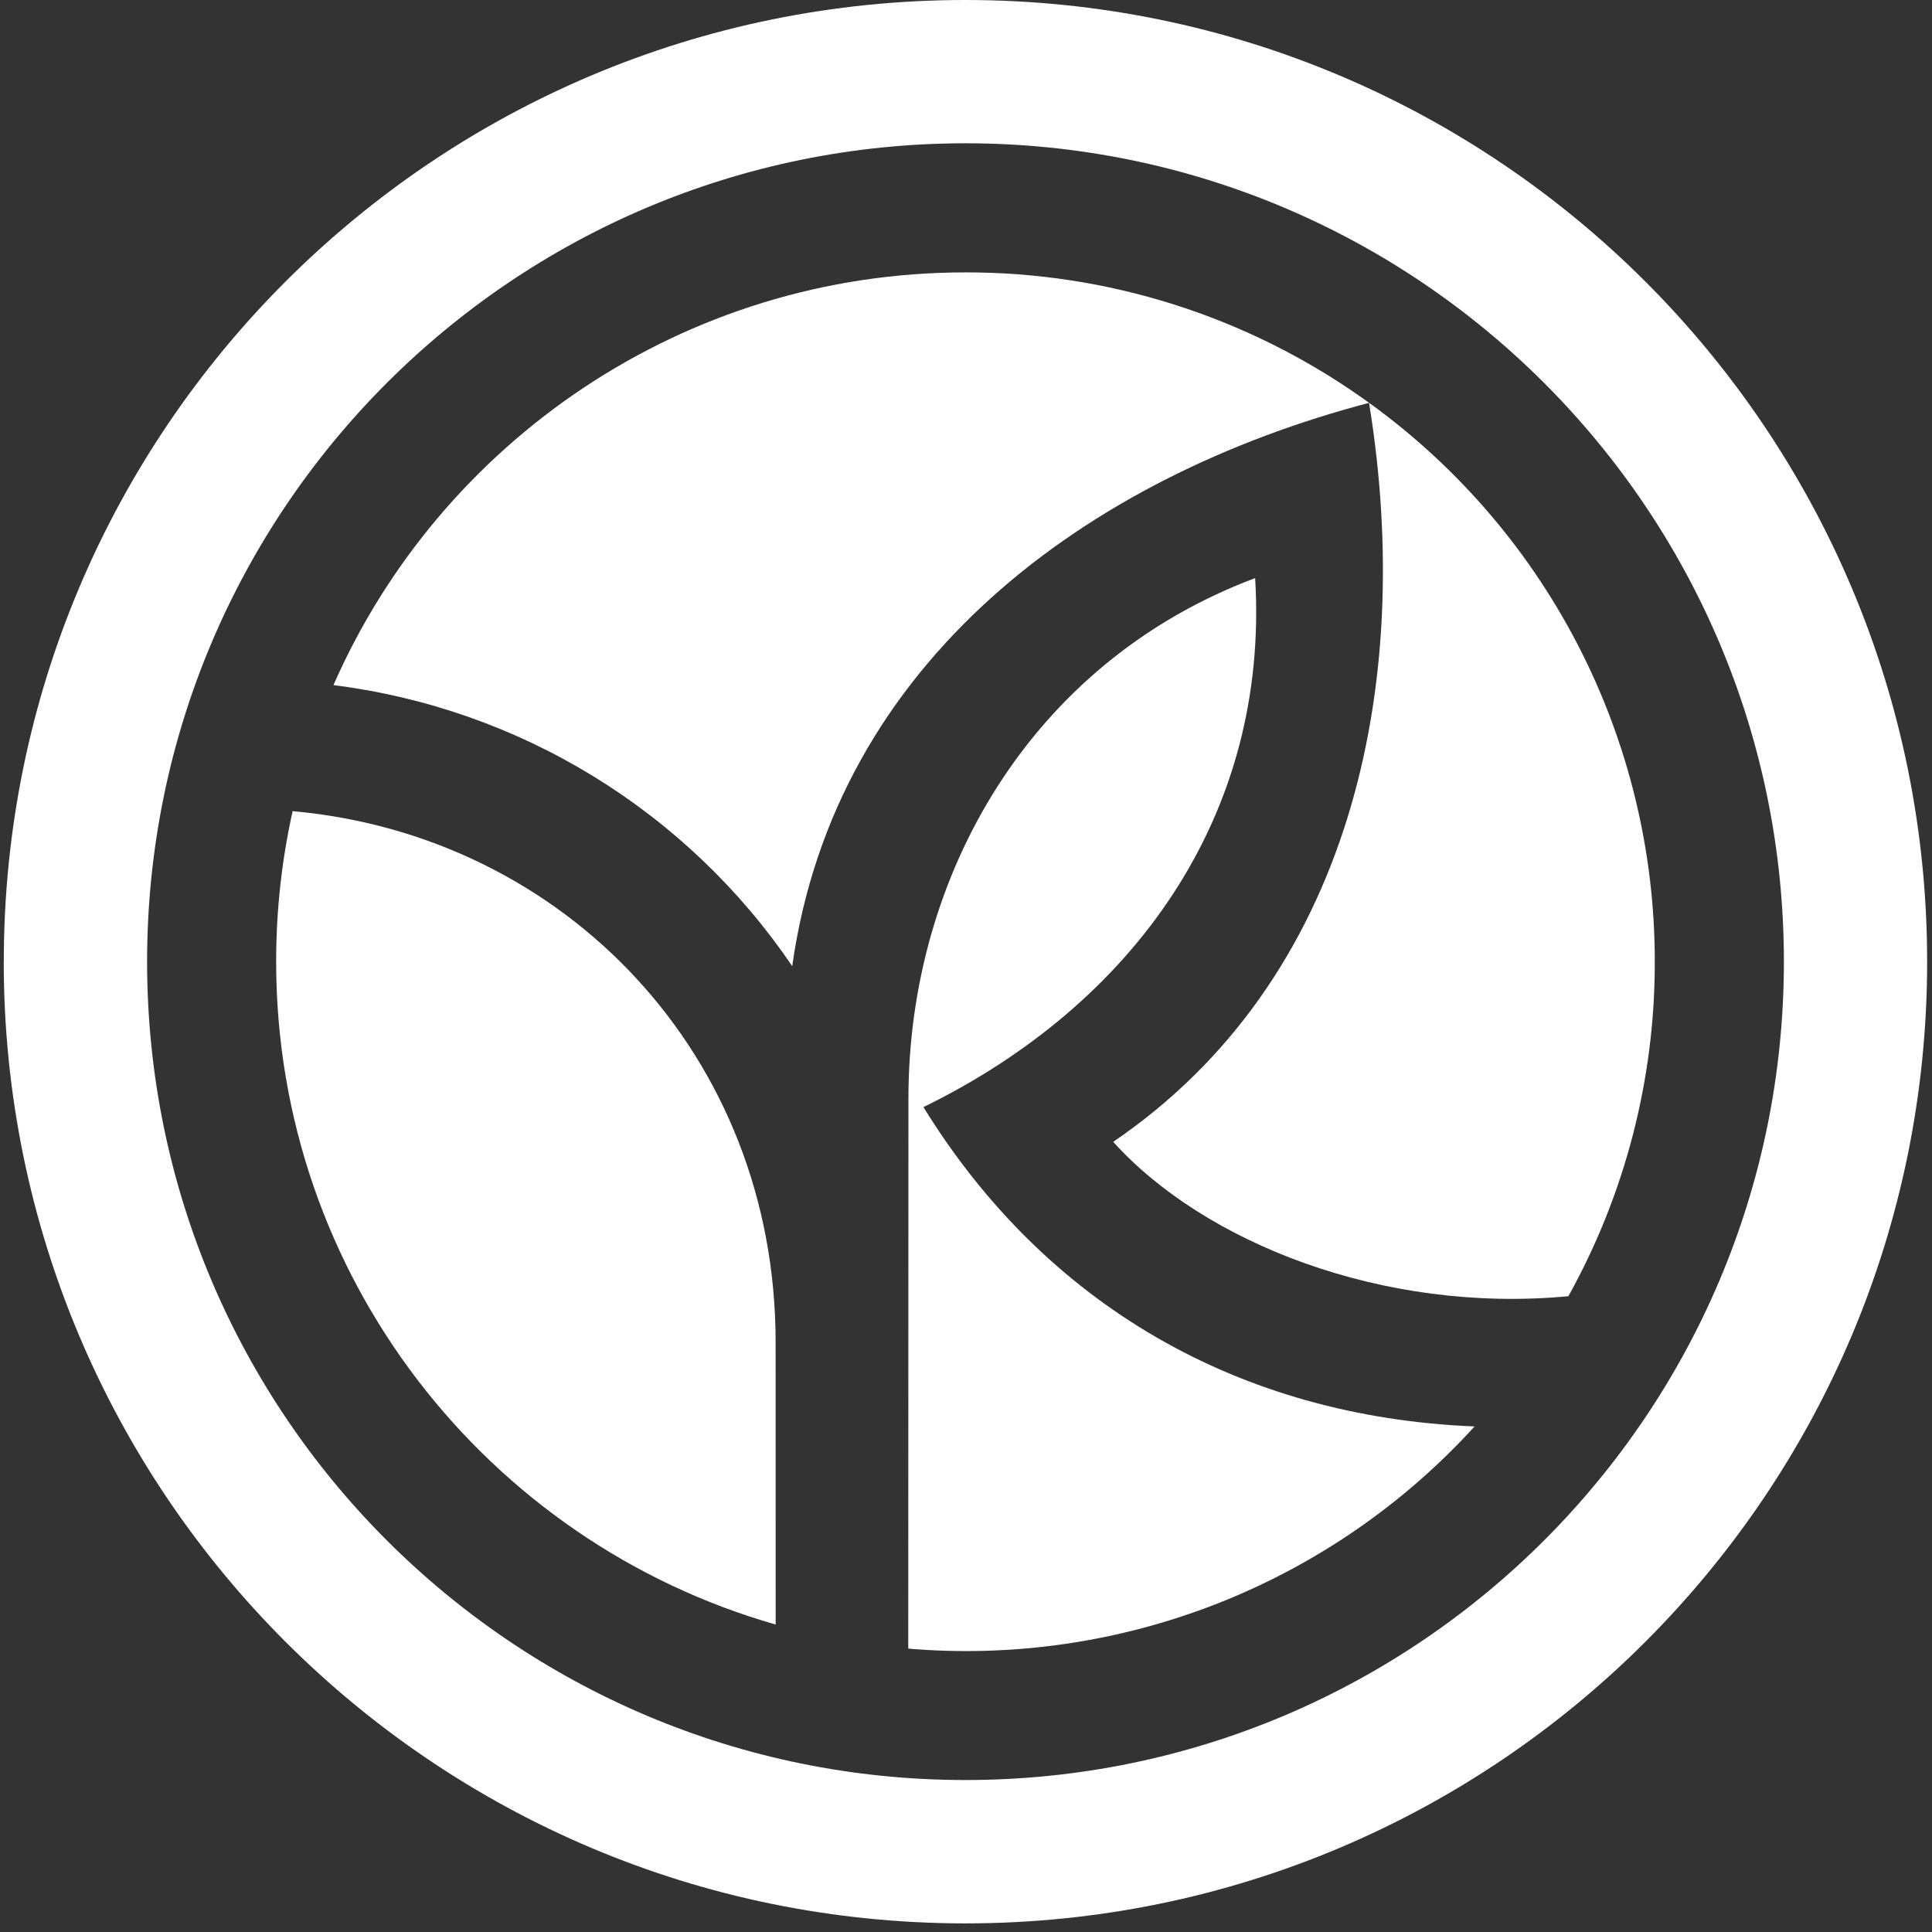
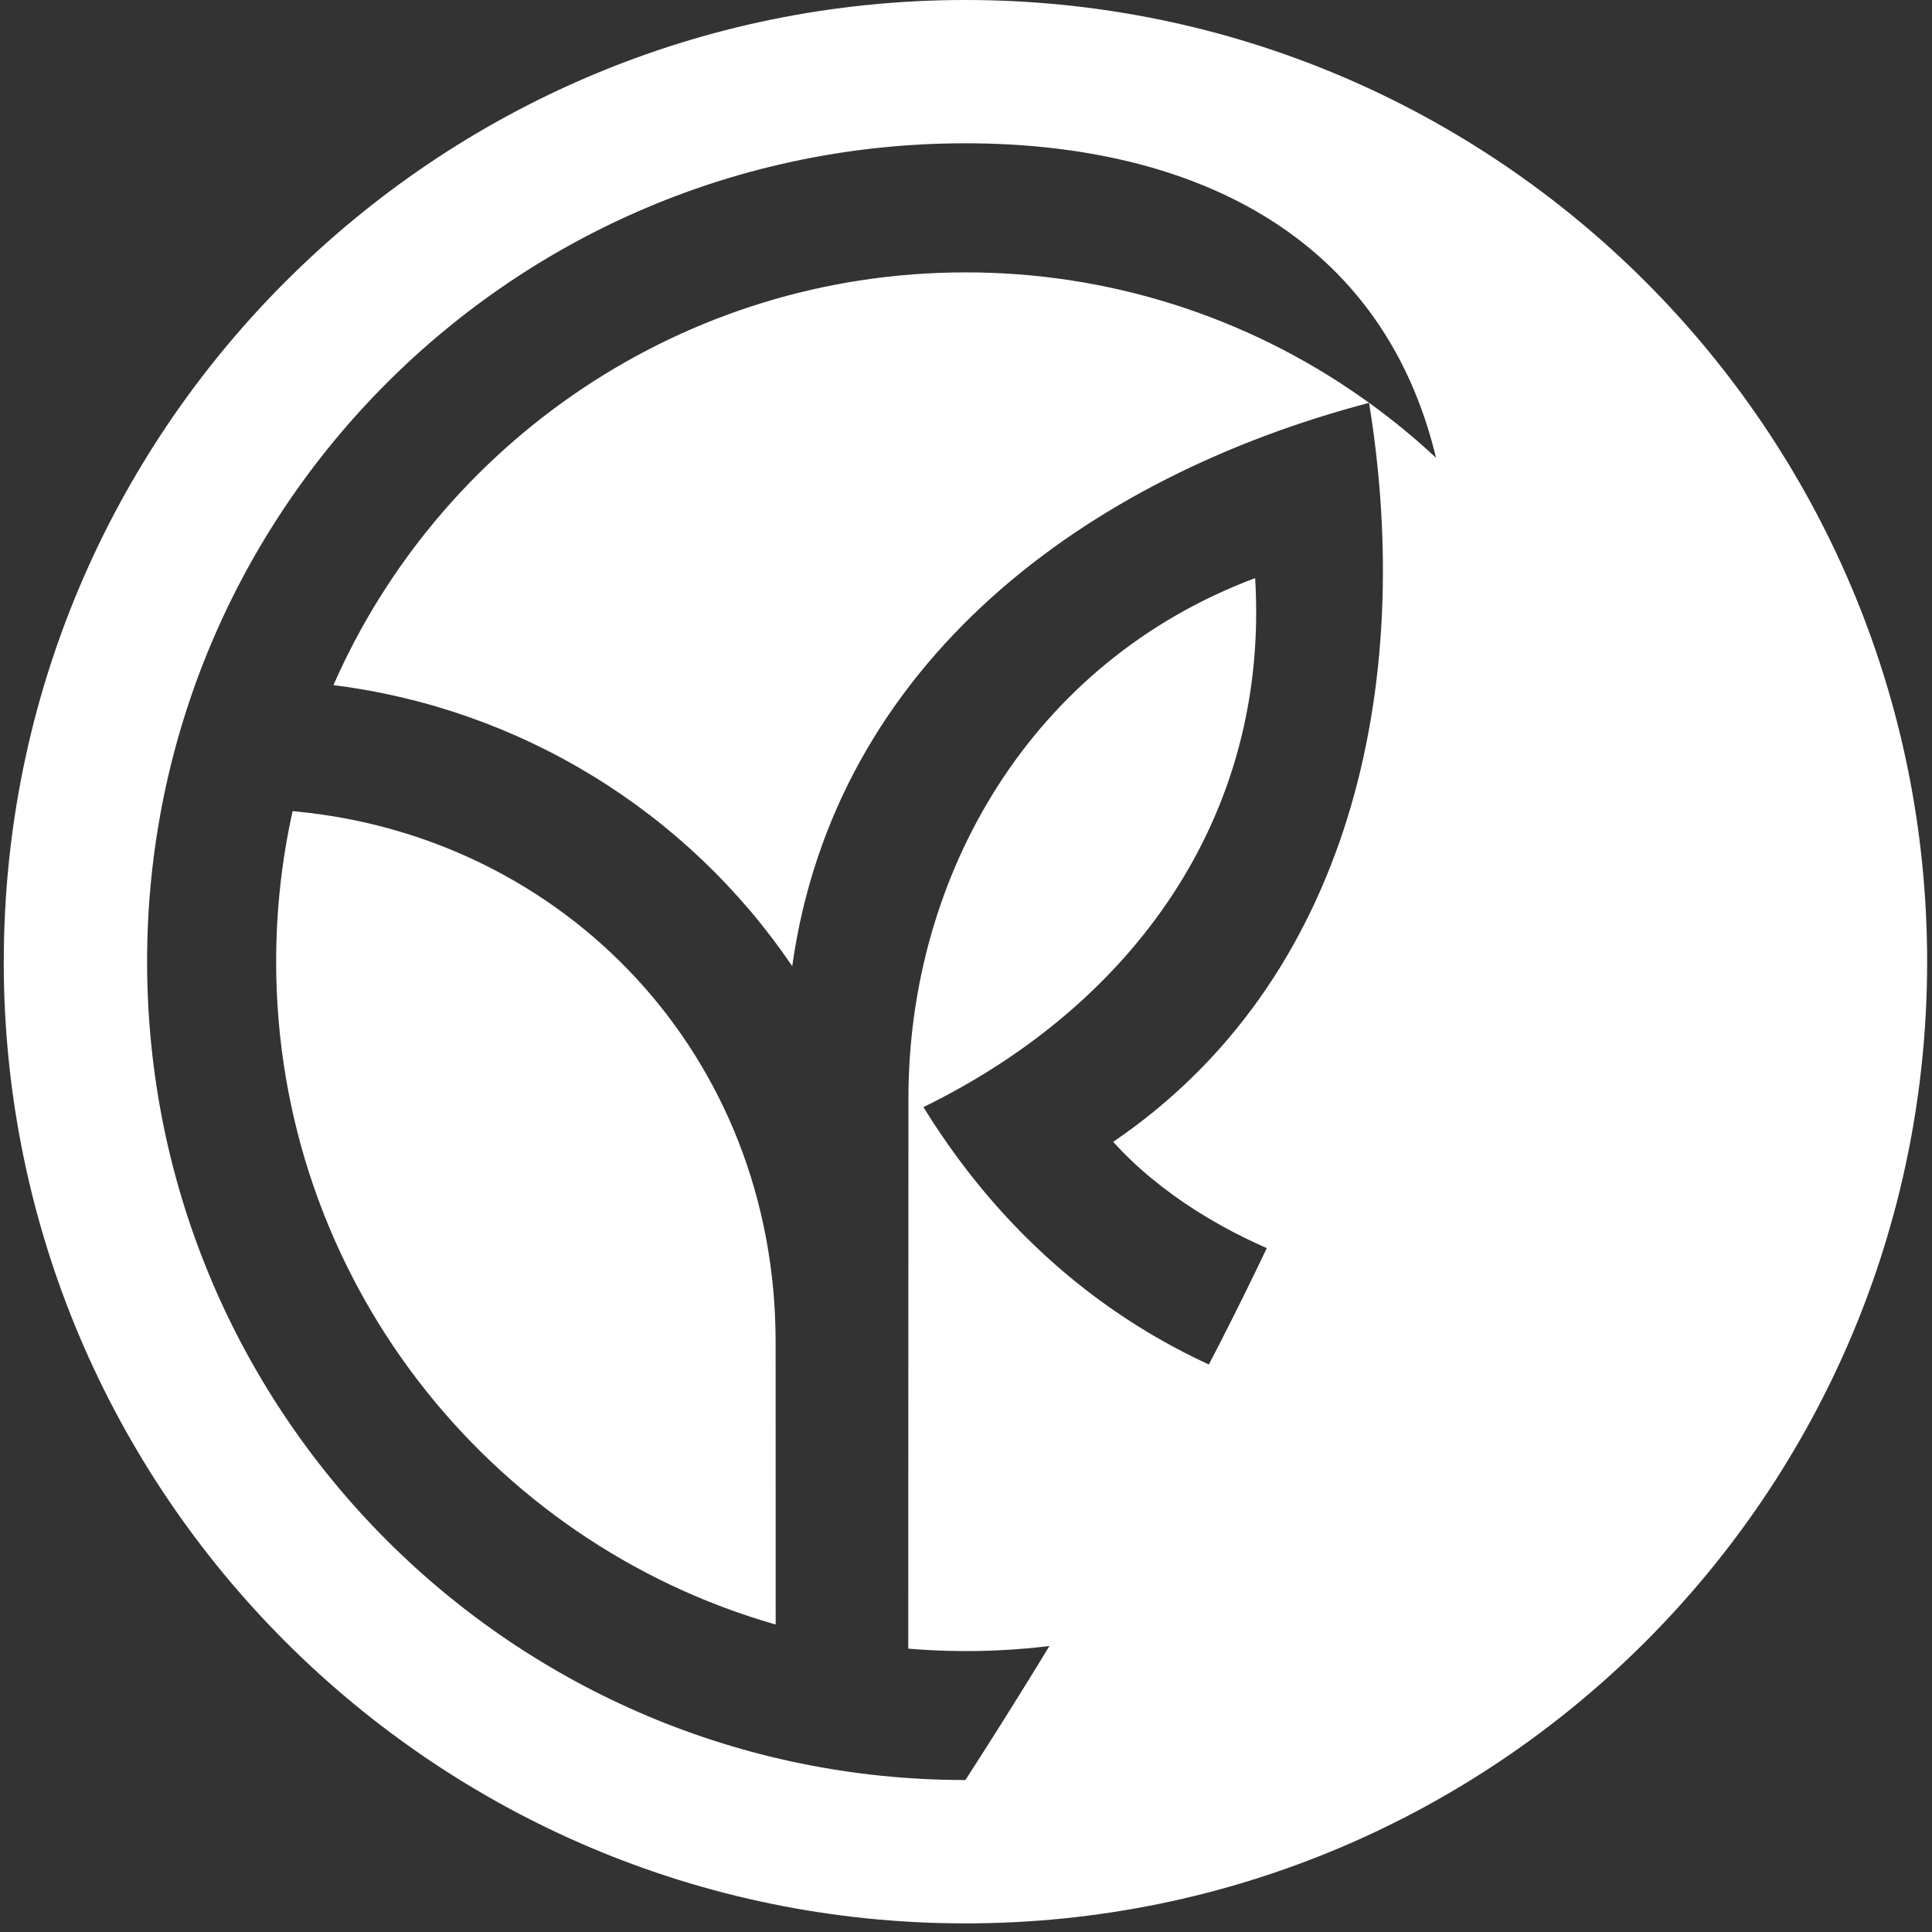
<svg xmlns="http://www.w3.org/2000/svg" width="109" height="109" viewBox="0 0 109 109" fill="none">
  <rect x="0" y="0" width="109" height="109" fill="#333333" stroke="none" />
-   <path d="M43.762 91.653C27.494 87.003 15.58 72.018 15.58 54.257C15.58 51.338 15.901 48.495 16.51 45.762L16.662 45.778C31.865 47.211 43.759 59.519 43.759 75.722L43.762 91.653ZM70.813 32.617C71.624 46.073 63.913 56.686 52.099 62.461C58.966 73.6 69.893 79.938 83.194 80.477C79.186 84.877 74.22 88.297 68.679 90.471C63.139 92.644 57.172 93.514 51.242 93.013L51.252 61.978C51.252 49.346 58.191 37.349 70.81 32.617H70.813ZM18.813 38.653C24.816 24.969 38.553 15.368 54.471 15.368C62.474 15.356 70.284 17.823 76.826 22.43C81.937 26.016 86.109 30.781 88.987 36.321C91.865 41.861 93.365 48.014 93.36 54.257C93.371 60.861 91.693 67.358 88.485 73.13C78.008 74.123 67.921 70.096 62.805 64.42C76.184 55.319 79.841 38.719 77.24 22.728C61.372 26.898 47.111 37.296 44.696 54.508C41.757 50.177 37.928 46.523 33.465 43.789C29.001 41.055 24.006 39.304 18.813 38.653ZM0.214 54.257C0.211 24.29 24.502 -0 54.468 -0C84.435 -0 108.726 24.29 108.726 54.257C108.726 84.22 84.435 108.514 54.468 108.514C24.502 108.514 0.211 84.22 0.211 54.257H0.214ZM54.468 8.084C28.97 8.084 8.299 28.755 8.299 54.257C8.299 79.756 28.97 100.426 54.468 100.426C79.97 100.426 100.644 79.756 100.644 54.257C100.644 28.755 79.97 8.084 54.468 8.084Z" fill="white" />
+   <path d="M43.762 91.653C27.494 87.003 15.58 72.018 15.58 54.257C15.58 51.338 15.901 48.495 16.51 45.762L16.662 45.778C31.865 47.211 43.759 59.519 43.759 75.722L43.762 91.653ZM70.813 32.617C71.624 46.073 63.913 56.686 52.099 62.461C58.966 73.6 69.893 79.938 83.194 80.477C79.186 84.877 74.22 88.297 68.679 90.471C63.139 92.644 57.172 93.514 51.242 93.013L51.252 61.978C51.252 49.346 58.191 37.349 70.81 32.617H70.813ZM18.813 38.653C24.816 24.969 38.553 15.368 54.471 15.368C62.474 15.356 70.284 17.823 76.826 22.43C81.937 26.016 86.109 30.781 88.987 36.321C91.865 41.861 93.365 48.014 93.36 54.257C93.371 60.861 91.693 67.358 88.485 73.13C78.008 74.123 67.921 70.096 62.805 64.42C76.184 55.319 79.841 38.719 77.24 22.728C61.372 26.898 47.111 37.296 44.696 54.508C41.757 50.177 37.928 46.523 33.465 43.789C29.001 41.055 24.006 39.304 18.813 38.653ZM0.214 54.257C0.211 24.29 24.502 -0 54.468 -0C84.435 -0 108.726 24.29 108.726 54.257C108.726 84.22 84.435 108.514 54.468 108.514C24.502 108.514 0.211 84.22 0.211 54.257H0.214ZM54.468 8.084C28.97 8.084 8.299 28.755 8.299 54.257C8.299 79.756 28.97 100.426 54.468 100.426C100.644 28.755 79.97 8.084 54.468 8.084Z" fill="white" />
</svg>